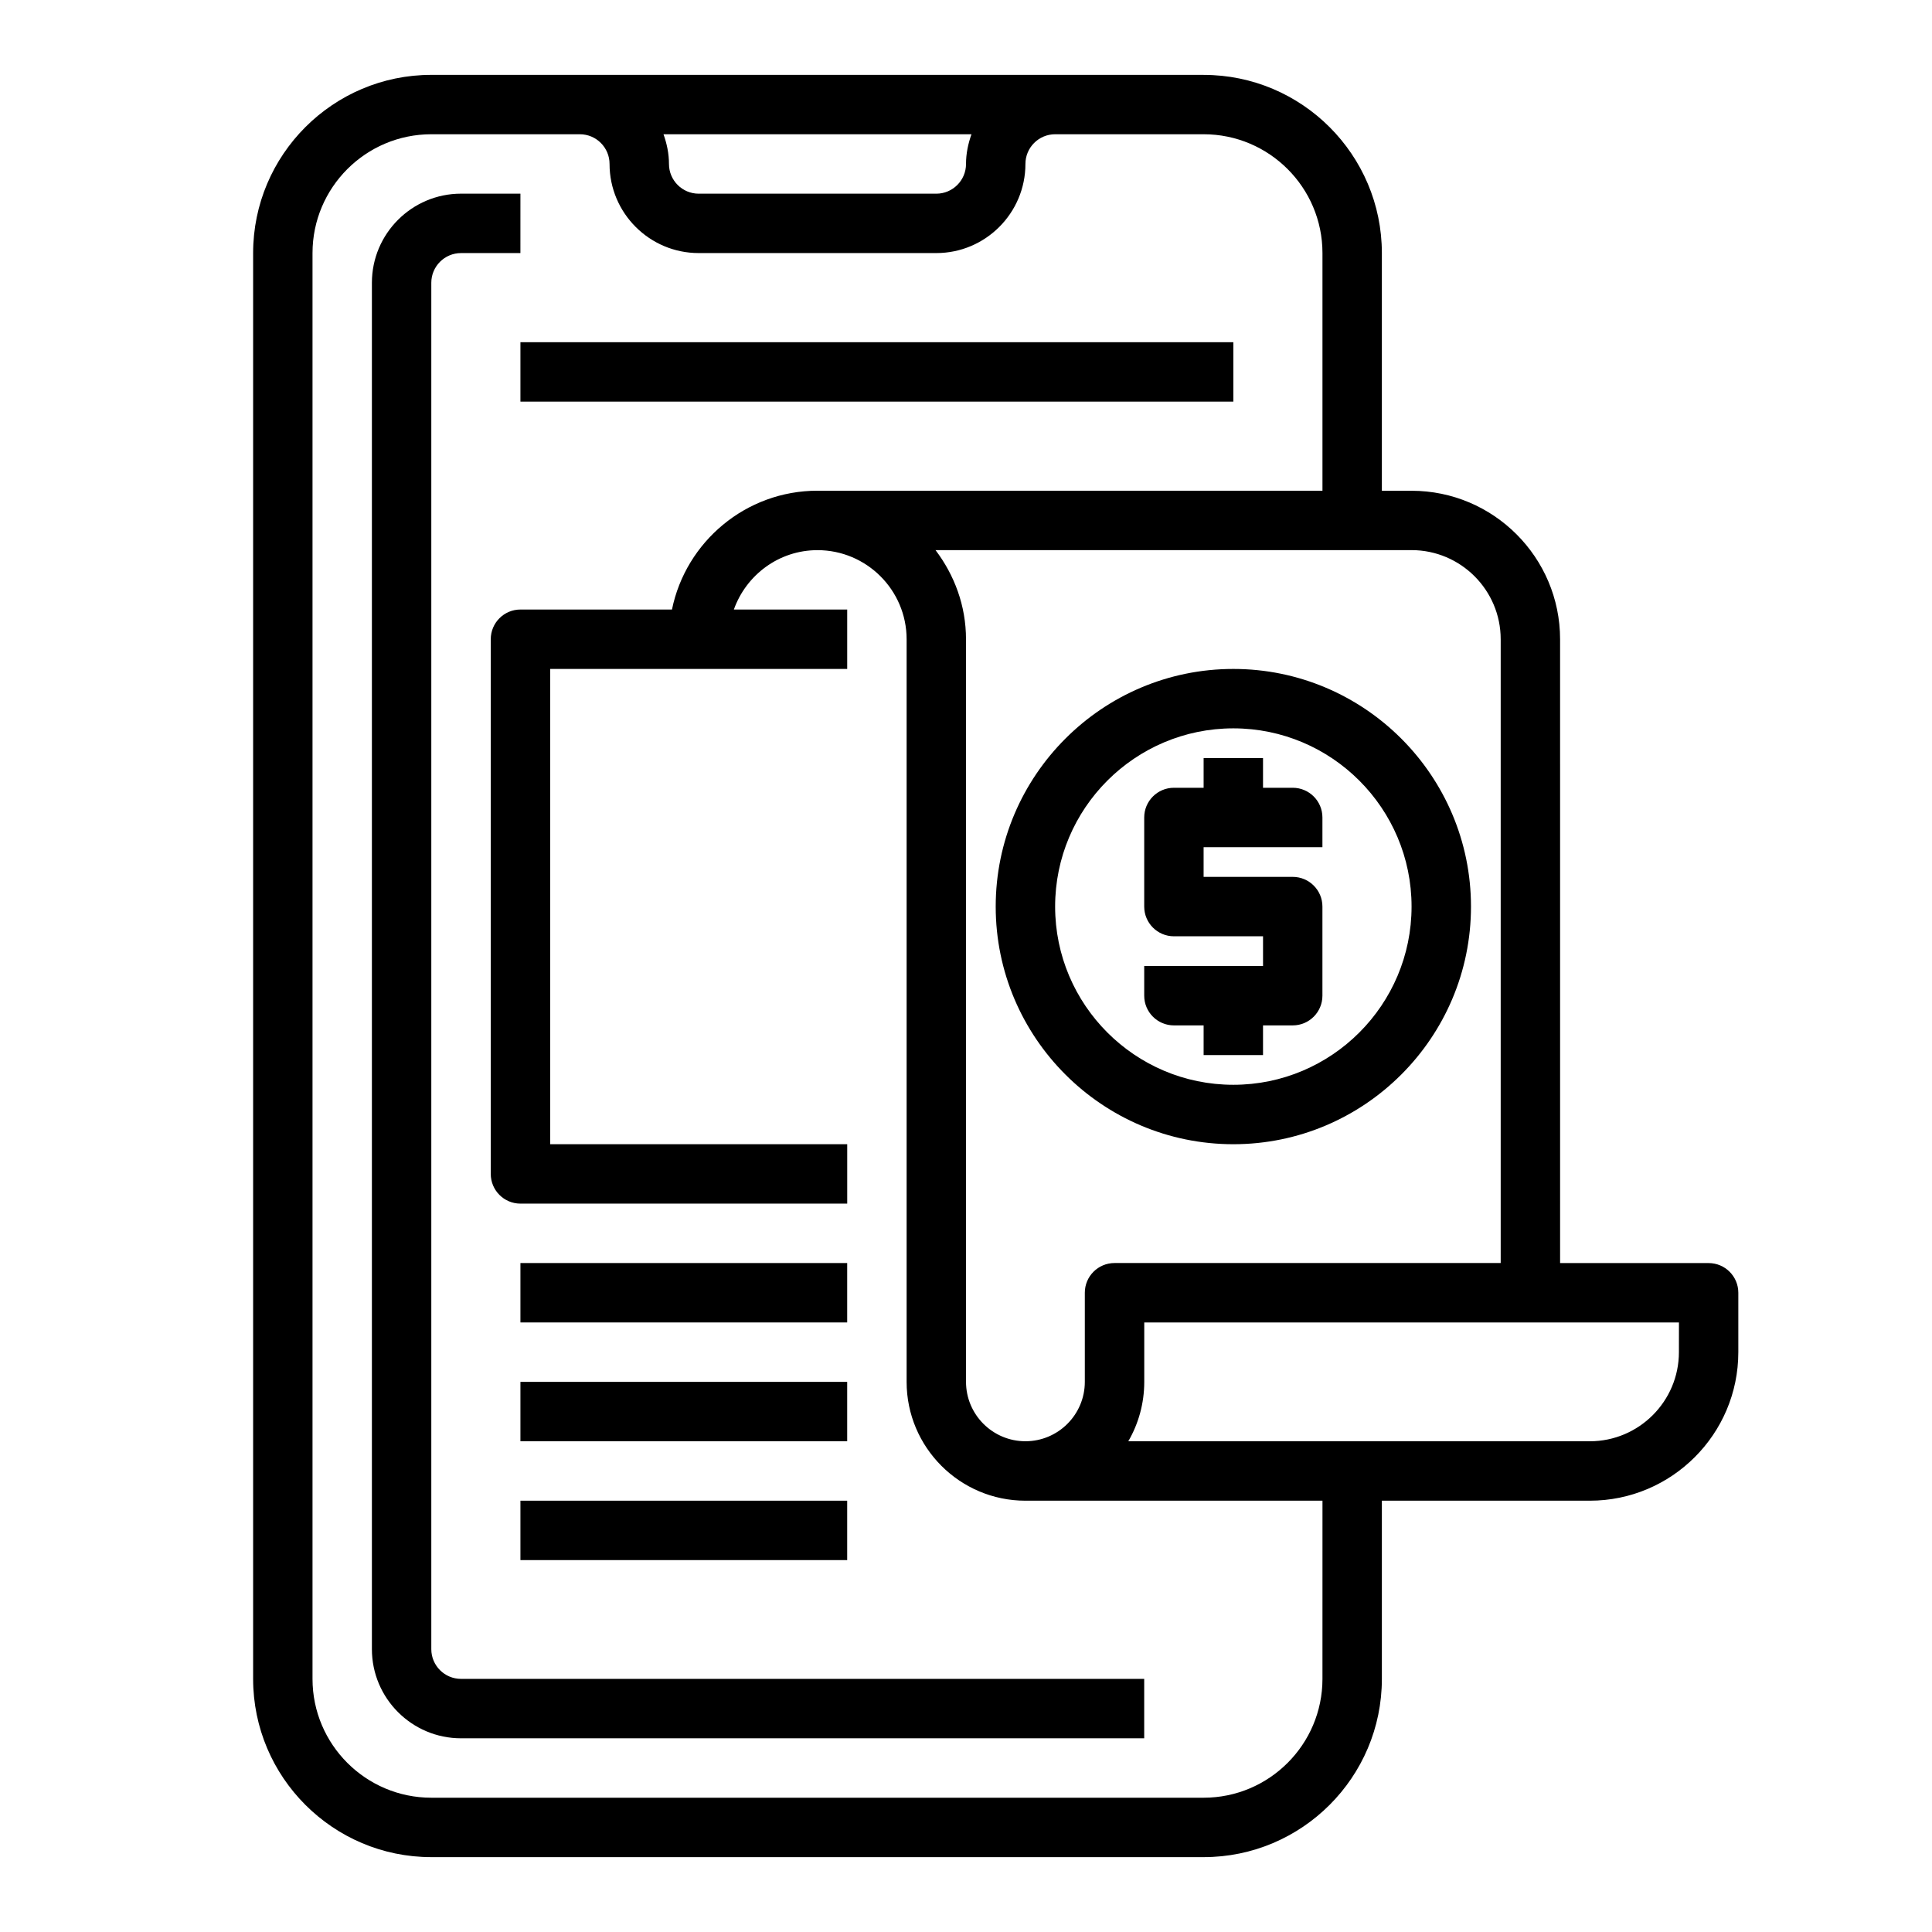
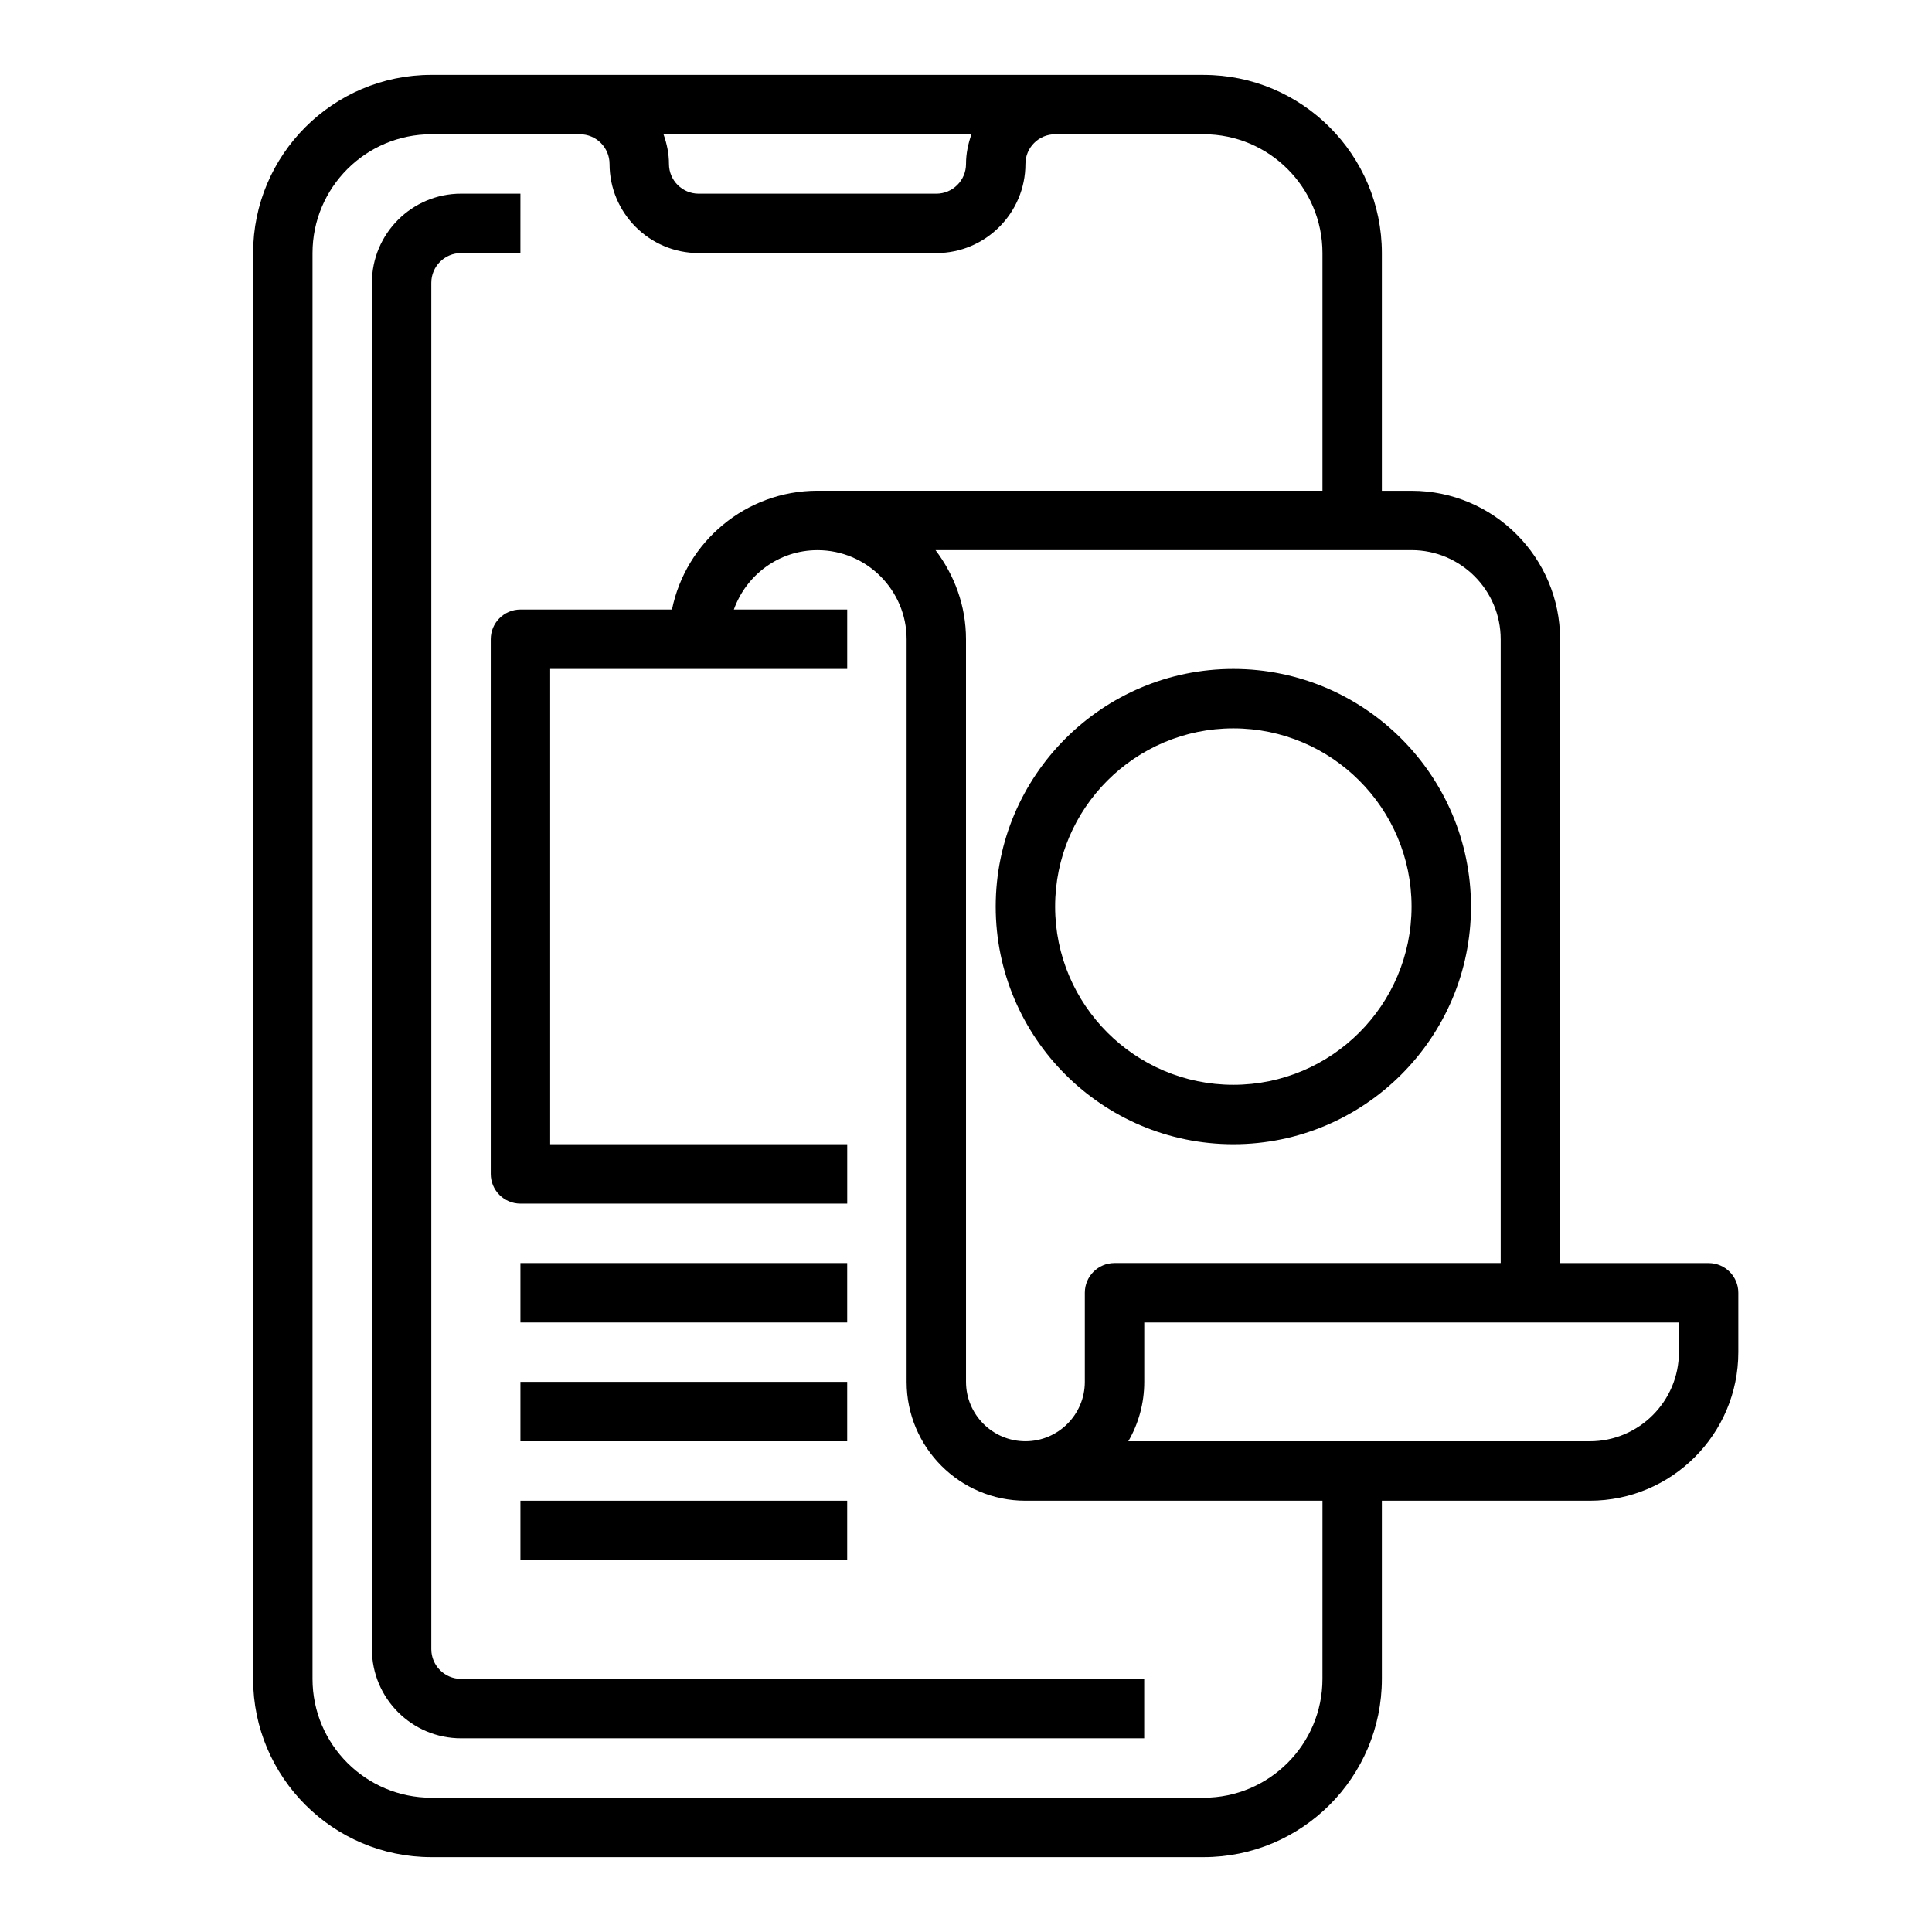
<svg xmlns="http://www.w3.org/2000/svg" fill="#000000" width="800px" height="800px" version="1.1" viewBox="144 144 512 512">
  <g>
    <path d="m462.98 163.84h-204.67c-26.047 0-47.23 21.184-47.23 47.23v377.86c0 26.047 21.184 47.23 47.23 47.23h204.67c26.047 0 47.23-21.184 47.23-47.23v-47.23h55.105c21.703 0 39.359-17.656 39.359-39.359v-15.742c0-4.344-3.519-7.871-7.871-7.871h-39.359l-0.004-165.31c0-21.703-17.656-39.359-39.359-39.359h-7.871v-62.977c0-26.051-21.184-47.234-47.23-47.234zm-61.531 15.746c-0.879 2.473-1.445 5.102-1.445 7.871 0 4.336-3.527 7.871-7.871 7.871h-62.977c-4.344 0-7.871-3.535-7.871-7.871 0-2.769-0.566-5.398-1.449-7.871zm93.016 409.34c0 17.367-14.121 31.488-31.488 31.488h-204.67c-17.367 0-31.488-14.121-31.488-31.488v-377.86c0-17.367 14.121-31.488 31.488-31.488h39.359c4.344 0 7.871 3.535 7.871 7.871 0 13.02 10.598 23.617 23.617 23.617h62.977c13.02 0 23.617-10.598 23.617-23.617 0-4.336 3.527-7.871 7.871-7.871h39.359c17.367 0 31.488 14.121 31.488 31.488v62.977h-133.82c-19.004 0-34.906 13.547-38.566 31.488h-40.152c-4.352 0-7.871 3.527-7.871 7.871v141.7c0 4.344 3.519 7.871 7.871 7.871h86.594v-15.742h-78.723v-125.95h78.719v-15.742h-30.039c3.258-9.141 11.918-15.742 22.168-15.742 13.02 0 23.617 10.598 23.617 23.617v196.8c0 17.367 14.121 31.488 31.488 31.488h78.719zm94.465-86.59c0 13.02-10.598 23.617-23.617 23.617l-122.3-0.004c2.691-4.637 4.227-10.012 4.227-15.742v-15.742h141.7zm-47.23-188.93v165.31h-102.34c-4.352 0-7.871 3.527-7.871 7.871v23.617c0 8.684-7.062 15.742-15.742 15.742-8.684 0-15.742-7.062-15.742-15.742l-0.004-196.8c0-8.895-3.078-17.02-8.078-23.617h126.16c13.02 0 23.617 10.598 23.617 23.617z" />
    <path d="m258.3 581.05v-362.11c0-4.336 3.527-7.871 7.871-7.871h15.742l0.004-15.746h-15.742c-13.02 0-23.617 10.598-23.617 23.617v362.11c0 13.02 10.598 23.617 23.617 23.617h181.05v-15.742l-181.05-0.004c-4.348 0-7.875-3.535-7.875-7.871z" />
    <path d="m281.92 478.72h86.594v15.742h-86.594z" />
    <path d="m281.92 510.21h86.594v15.742h-86.594z" />
    <path d="m281.92 541.7h86.594v15.742h-86.594z" />
-     <path d="m281.92 234.69h188.93v15.742h-188.93z" />
-     <path d="m455.1 415.74h7.871v7.871h15.742v-7.871h7.871c4.352 0 7.871-3.527 7.871-7.871v-23.617c0-4.344-3.519-7.871-7.871-7.871h-23.617v-7.871h31.488v-7.871c0-4.344-3.519-7.871-7.871-7.871h-7.871v-7.871h-15.742v7.871h-7.871c-4.352 0-7.871 3.527-7.871 7.871v23.617c0 4.344 3.519 7.871 7.871 7.871h23.617v7.871h-31.488v7.871c0 4.344 3.519 7.871 7.871 7.871z" />
    <path d="m470.85 447.23c34.723 0 62.977-28.254 62.977-62.977s-28.254-62.977-62.977-62.977-62.977 28.254-62.977 62.977 28.254 62.977 62.977 62.977zm0-110.21c26.047 0 47.23 21.184 47.23 47.23s-21.184 47.23-47.23 47.23-47.23-21.184-47.23-47.23c-0.004-26.047 21.18-47.23 47.23-47.23z" />
  </g>
</svg>